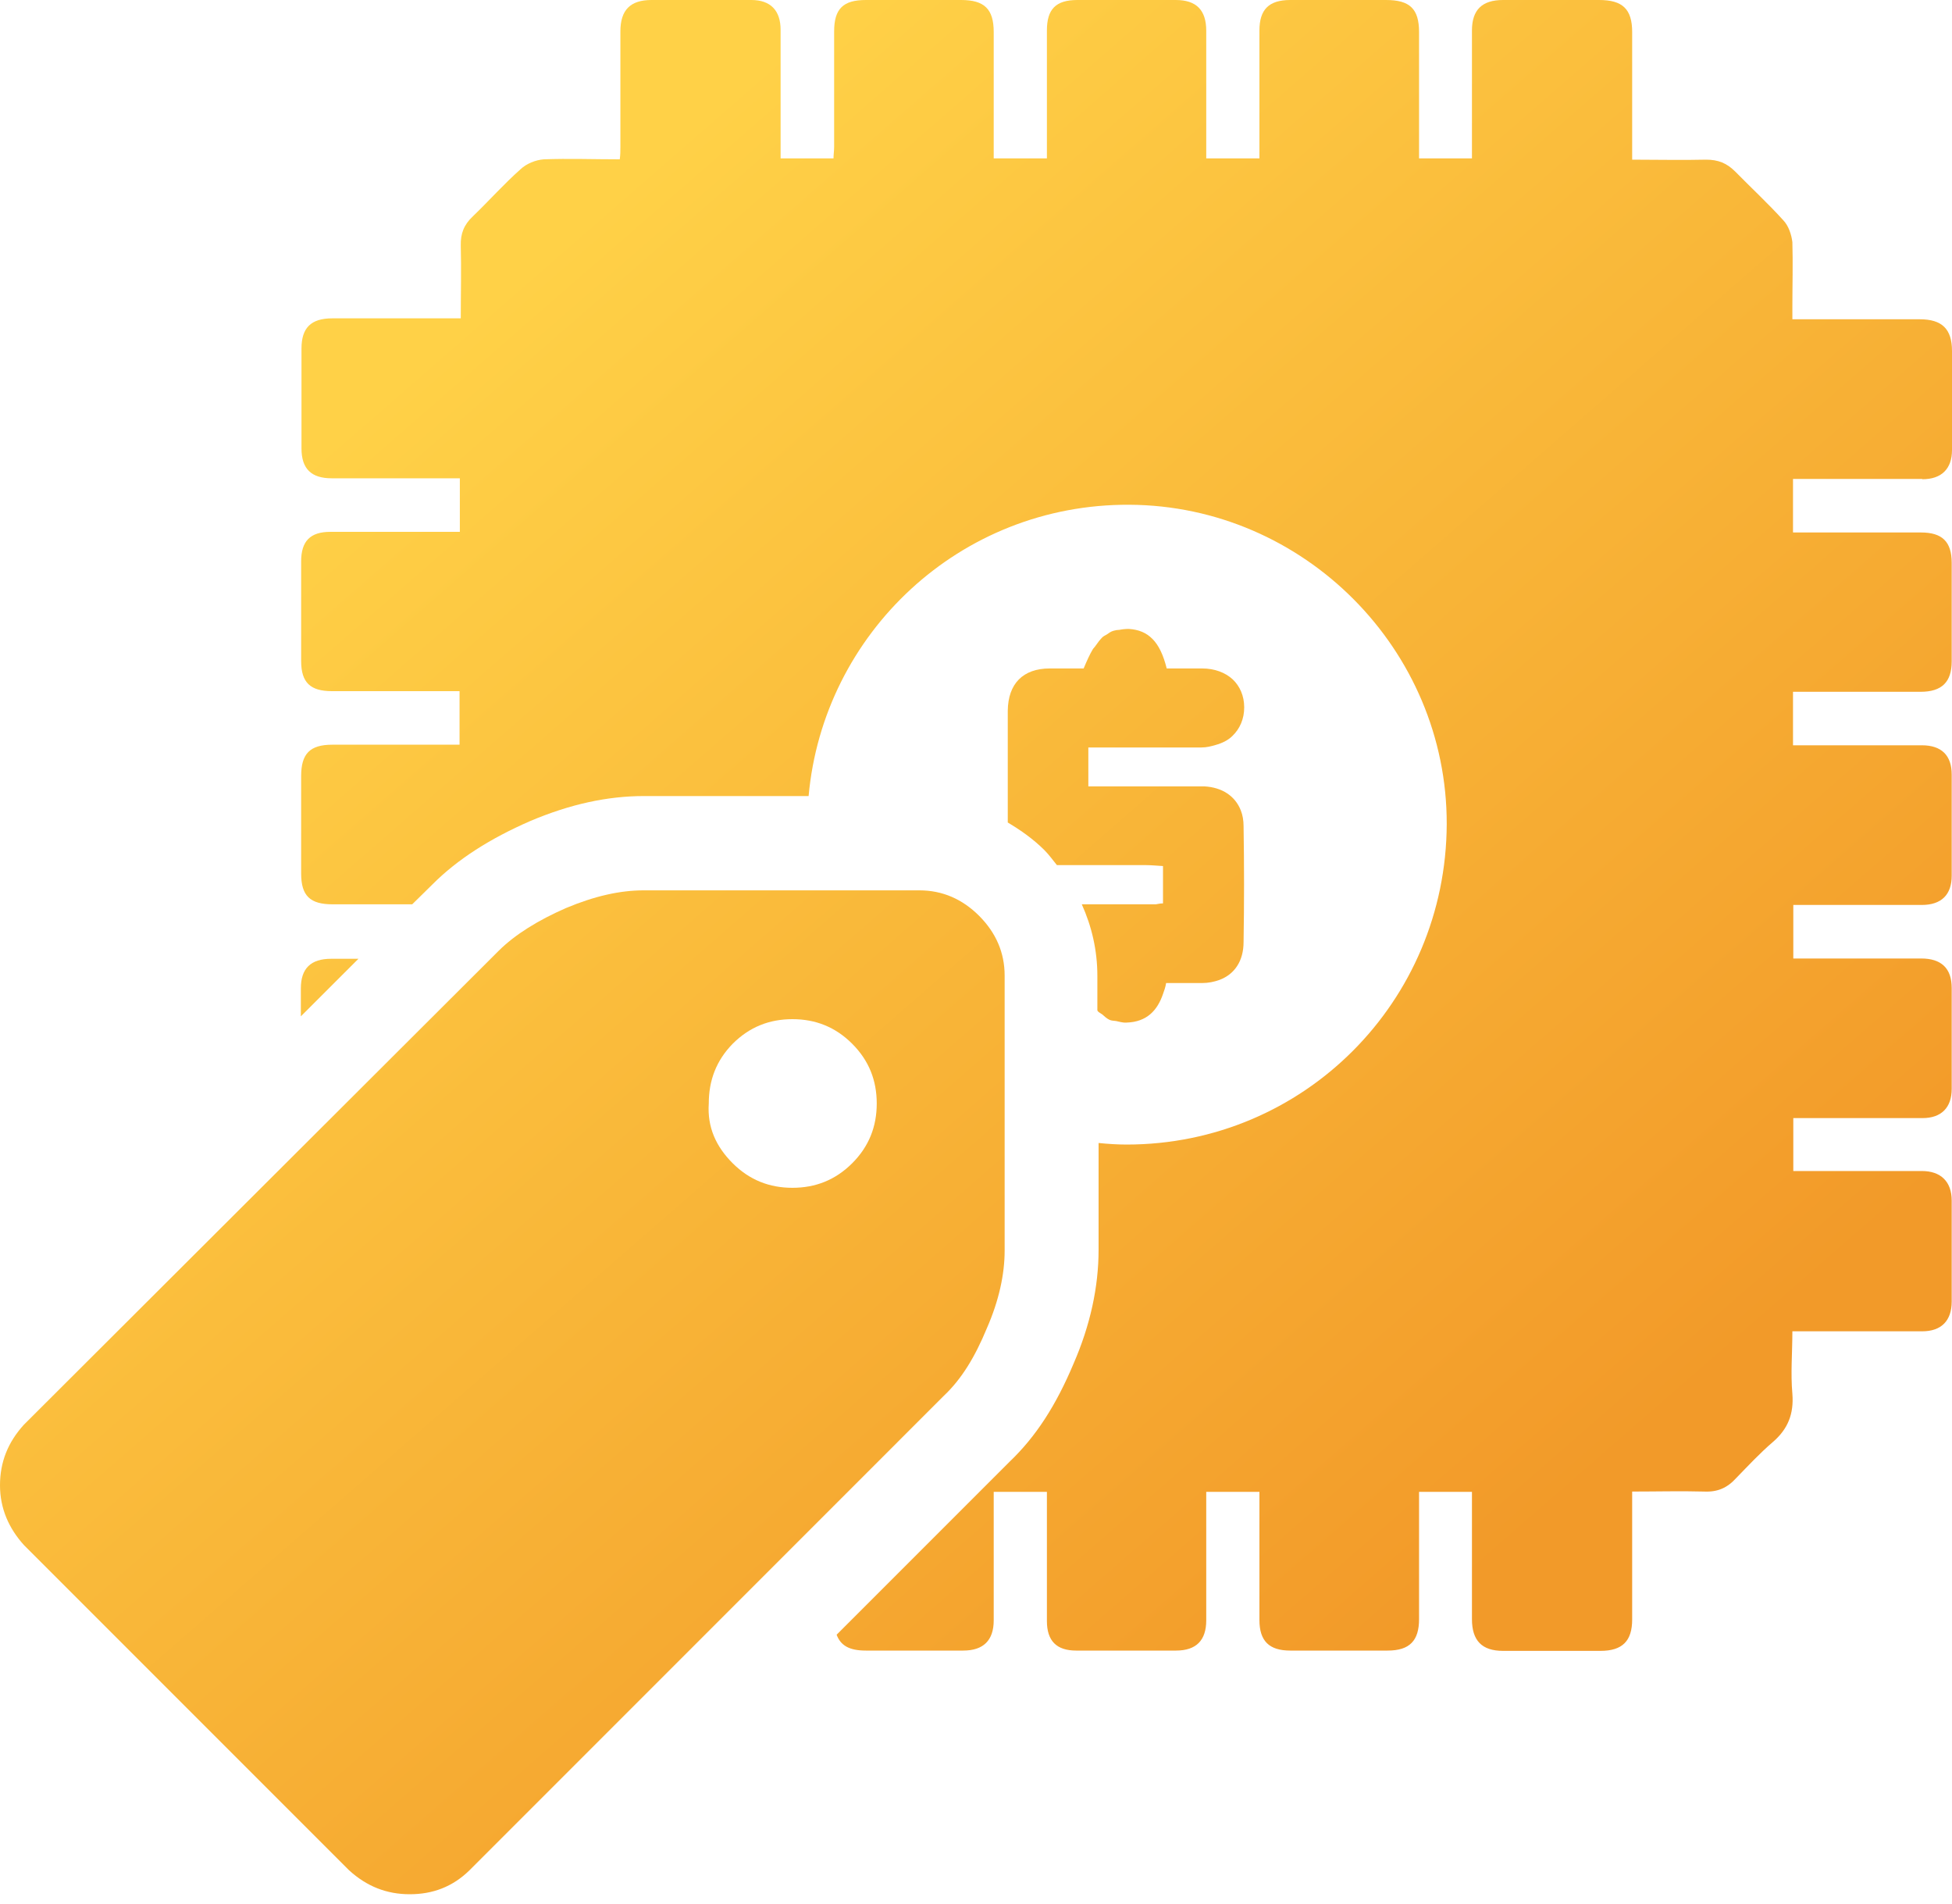
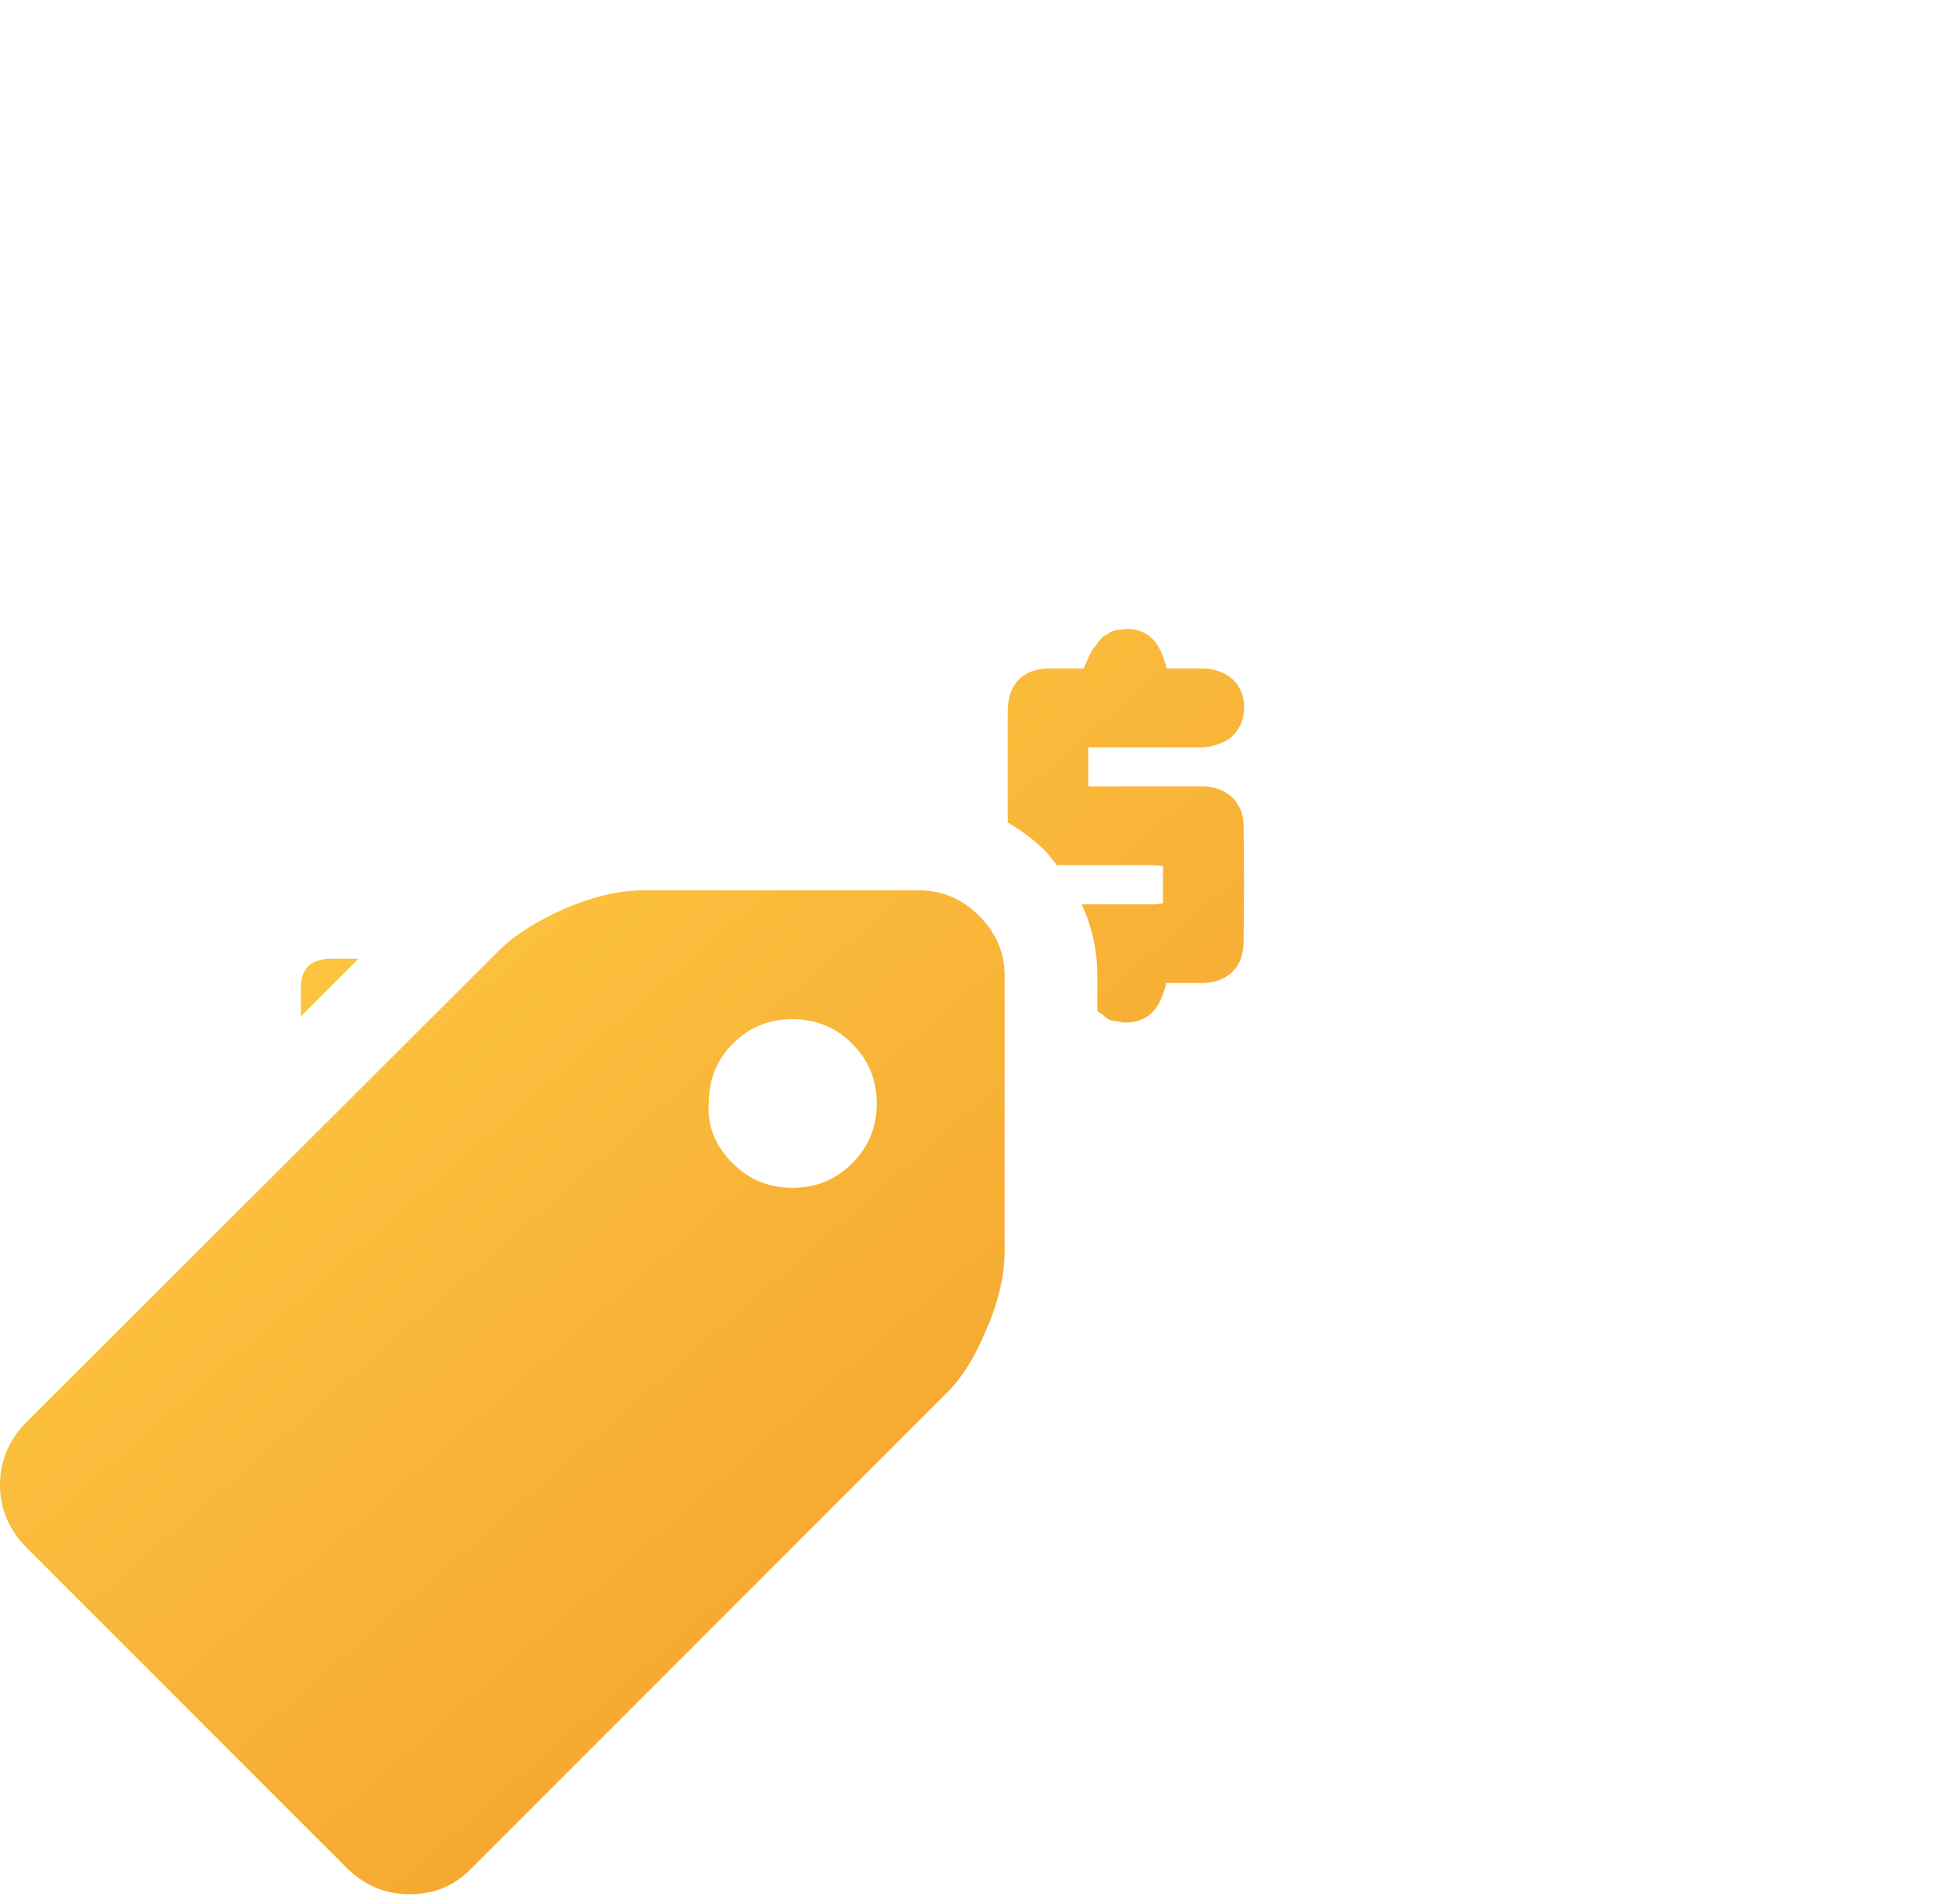
<svg xmlns="http://www.w3.org/2000/svg" width="40" height="39" viewBox="0 0 40 39" fill="none">
  <path d="M0 30.43C0 30.902 0.179 31.31 0.491 31.655L7.153 38.317C7.517 38.649 7.925 38.808 8.397 38.808C8.868 38.808 9.276 38.655 9.621 38.317L19.343 28.594C19.707 28.25 19.981 27.797 20.223 27.211C20.472 26.643 20.587 26.102 20.587 25.623V19.987C20.587 19.516 20.408 19.108 20.064 18.763C19.72 18.419 19.311 18.241 18.84 18.241H13.185C12.713 18.241 12.19 18.355 11.597 18.604C11.03 18.852 10.552 19.146 10.214 19.484L0.491 29.187C0.159 29.551 0 29.959 0 30.43ZM14.524 22.608C14.524 22.136 14.677 21.728 15.014 21.384C15.359 21.039 15.767 20.88 16.238 20.88C16.71 20.88 17.118 21.039 17.463 21.384C17.807 21.728 17.966 22.136 17.966 22.608C17.966 23.079 17.807 23.488 17.463 23.832C17.118 24.176 16.71 24.335 16.238 24.335C15.767 24.335 15.359 24.176 15.014 23.832C14.67 23.488 14.492 23.092 14.524 22.608Z" fill="url(#paint0_linear_10090_10226)" />
  <path d="M24.693 16.111C24.508 16.111 24.329 16.111 24.144 16.111C23.539 16.111 22.933 16.111 22.302 16.111V15.314H22.659C23.309 15.314 23.966 15.314 24.616 15.314C24.724 15.314 24.82 15.289 24.909 15.263C25.043 15.225 25.164 15.168 25.254 15.078C25.407 14.932 25.496 14.728 25.496 14.492C25.496 14.256 25.407 14.058 25.26 13.918C25.107 13.778 24.89 13.695 24.635 13.695H23.908C23.838 13.414 23.743 13.217 23.615 13.089C23.488 12.962 23.335 12.898 23.131 12.885C23.061 12.885 22.997 12.892 22.939 12.904C22.901 12.904 22.857 12.911 22.818 12.923C22.767 12.936 22.723 12.968 22.678 13C22.646 13.019 22.614 13.032 22.589 13.057C22.544 13.102 22.499 13.159 22.455 13.223C22.436 13.255 22.41 13.274 22.391 13.306C22.327 13.414 22.27 13.542 22.206 13.695H21.511C20.963 13.695 20.657 14.007 20.651 14.562C20.651 15.32 20.651 16.092 20.651 16.851C20.918 17.01 21.173 17.189 21.403 17.418C21.498 17.514 21.575 17.622 21.658 17.724C22.264 17.724 22.869 17.724 23.481 17.724C23.596 17.724 23.717 17.737 23.832 17.743V18.508C23.768 18.508 23.73 18.521 23.685 18.527C23.685 18.527 23.672 18.527 23.666 18.527C23.169 18.527 22.665 18.527 22.168 18.527C22.372 18.98 22.487 19.471 22.487 19.994V20.701C22.487 20.701 22.493 20.714 22.499 20.721C22.525 20.746 22.563 20.765 22.589 20.784C22.633 20.823 22.678 20.867 22.735 20.893C22.774 20.912 22.825 20.912 22.869 20.918C22.939 20.931 23.003 20.956 23.086 20.95C23.5 20.937 23.717 20.701 23.832 20.364C23.857 20.294 23.883 20.223 23.896 20.14C24.151 20.14 24.387 20.14 24.629 20.14C24.763 20.14 24.878 20.115 24.986 20.077C25.298 19.962 25.483 19.688 25.483 19.299C25.496 18.508 25.496 17.718 25.483 16.927C25.483 16.806 25.464 16.698 25.426 16.602C25.311 16.309 25.043 16.13 24.68 16.111H24.693Z" fill="url(#paint1_linear_10090_10226)" />
  <path d="M6.165 20.822L7.345 19.643C7.16 19.643 6.968 19.643 6.784 19.643C6.369 19.643 6.165 19.841 6.165 20.249V20.822Z" fill="url(#paint2_linear_10090_10226)" />
-   <path d="M39.394 9.818C39.783 9.818 40 9.608 40 9.219V7.192C40 6.739 39.796 6.541 39.337 6.541C38.572 6.541 37.8 6.541 37.023 6.541H36.729V6.274C36.729 5.834 36.742 5.4 36.729 4.96C36.71 4.807 36.653 4.629 36.544 4.514C36.226 4.163 35.881 3.844 35.556 3.513C35.384 3.341 35.206 3.271 34.963 3.271C34.466 3.283 33.962 3.271 33.446 3.271V0.657C33.446 0.185 33.248 0 32.77 0C32.114 0 31.457 0 30.8 0C30.367 0 30.163 0.204 30.163 0.625V3.245H29.079V0.657C29.079 0.179 28.887 0 28.403 0C27.746 0 27.096 0 26.439 0C25.999 0 25.808 0.198 25.808 0.625V3.245H24.718C24.718 2.359 24.718 1.492 24.718 0.631C24.718 0.204 24.514 0 24.093 0C23.73 0 23.36 0 23.003 0C22.69 0 22.384 0 22.078 0C21.632 0 21.453 0.191 21.453 0.625C21.453 1.422 21.453 2.219 21.453 3.009V3.245H20.363V0.657C20.363 0.185 20.172 0 19.694 0H17.743C17.278 0 17.093 0.179 17.093 0.644C17.093 1.435 17.093 2.219 17.093 3.009C17.093 3.086 17.08 3.169 17.08 3.245H15.996C15.996 2.353 15.996 1.479 15.996 0.612C15.996 0.217 15.792 0 15.397 0C14.715 0 14.039 0 13.35 0C12.917 0 12.713 0.204 12.713 0.644V3.009C12.713 3.086 12.713 3.169 12.7 3.264C12.164 3.264 11.654 3.245 11.144 3.264C10.972 3.277 10.787 3.354 10.666 3.468C10.328 3.768 10.022 4.112 9.691 4.431C9.506 4.603 9.436 4.788 9.442 5.03C9.455 5.515 9.442 6.012 9.442 6.522H9.149C8.365 6.522 7.593 6.522 6.809 6.522C6.369 6.522 6.178 6.72 6.178 7.141V9.187C6.178 9.608 6.382 9.799 6.796 9.799H9.423V10.896H9.155C8.365 10.896 7.568 10.896 6.771 10.896C6.356 10.896 6.171 11.087 6.171 11.502V13.542C6.171 13.988 6.363 14.16 6.803 14.16H9.417V15.257H6.809C6.35 15.257 6.171 15.442 6.171 15.901V17.896C6.171 18.355 6.356 18.527 6.815 18.527C7.364 18.527 7.906 18.527 8.447 18.527L8.868 18.113C9.372 17.609 10.035 17.182 10.87 16.819C11.686 16.474 12.451 16.309 13.197 16.309H16.57C16.869 12.987 19.662 10.322 23.143 10.341C26.72 10.36 29.652 13.306 29.646 16.882C29.633 20.523 26.713 23.449 23.086 23.449C22.894 23.449 22.703 23.436 22.512 23.417V25.604C22.512 26.369 22.34 27.153 22.002 27.931C21.638 28.798 21.224 29.436 20.689 29.946L17.144 33.491C17.227 33.714 17.405 33.816 17.743 33.816H19.738C20.153 33.816 20.363 33.605 20.363 33.197V30.564H21.453V30.826C21.453 31.623 21.453 32.413 21.453 33.21C21.453 33.618 21.651 33.816 22.053 33.816H24.099C24.514 33.816 24.718 33.605 24.718 33.197C24.718 32.401 24.718 31.604 24.718 30.813V30.564H25.808V33.191C25.808 33.618 26.006 33.816 26.439 33.816H28.435C28.887 33.816 29.079 33.612 29.079 33.172V30.564H30.163V33.172C30.163 33.612 30.367 33.822 30.8 33.822H32.796C33.248 33.822 33.446 33.618 33.446 33.178V30.558C33.956 30.558 34.441 30.545 34.919 30.558C35.199 30.571 35.397 30.482 35.582 30.277C35.824 30.029 36.06 29.774 36.328 29.544C36.64 29.276 36.761 28.964 36.729 28.556C36.691 28.135 36.729 27.715 36.729 27.275H37.023C37.813 27.275 38.597 27.275 39.388 27.275C39.783 27.275 39.994 27.058 39.994 26.663V24.597C39.994 24.208 39.77 23.991 39.382 23.991H36.748V22.907H37.01C37.807 22.907 38.604 22.907 39.394 22.907C39.783 22.907 39.994 22.691 39.994 22.308V20.242C39.994 19.834 39.777 19.637 39.369 19.637C38.572 19.637 37.781 19.637 36.984 19.637H36.748V18.54H37.016C37.807 18.54 38.591 18.54 39.382 18.54C39.783 18.54 39.994 18.33 39.994 17.941V15.869C39.994 15.473 39.783 15.269 39.382 15.269H36.742V14.173H39.356C39.79 14.173 39.994 13.975 39.994 13.548V11.533C39.994 11.093 39.796 10.909 39.362 10.909H36.742V9.812H39.388L39.394 9.818Z" fill="url(#paint3_linear_10090_10226)" />
  <defs>
    <linearGradient id="paint0_linear_10090_10226" x1="12.5" y1="3.929" x2="34.286" y2="28.929" gradientUnits="userSpaceOnUse">
      <stop stop-color="#FFD147" />
      <stop offset="1" stop-color="#F29A29" />
    </linearGradient>
    <linearGradient id="paint1_linear_10090_10226" x1="12.5" y1="3.929" x2="34.286" y2="28.929" gradientUnits="userSpaceOnUse">
      <stop stop-color="#FFD147" />
      <stop offset="1" stop-color="#F29A29" />
    </linearGradient>
    <linearGradient id="paint2_linear_10090_10226" x1="12.5" y1="3.929" x2="34.286" y2="28.929" gradientUnits="userSpaceOnUse">
      <stop stop-color="#FFD147" />
      <stop offset="1" stop-color="#F29A29" />
    </linearGradient>
    <linearGradient id="paint3_linear_10090_10226" x1="12.5" y1="3.929" x2="34.286" y2="28.929" gradientUnits="userSpaceOnUse">
      <stop stop-color="#FFD147" />
      <stop offset="1" stop-color="#F29A29" />
    </linearGradient>
  </defs>
</svg>